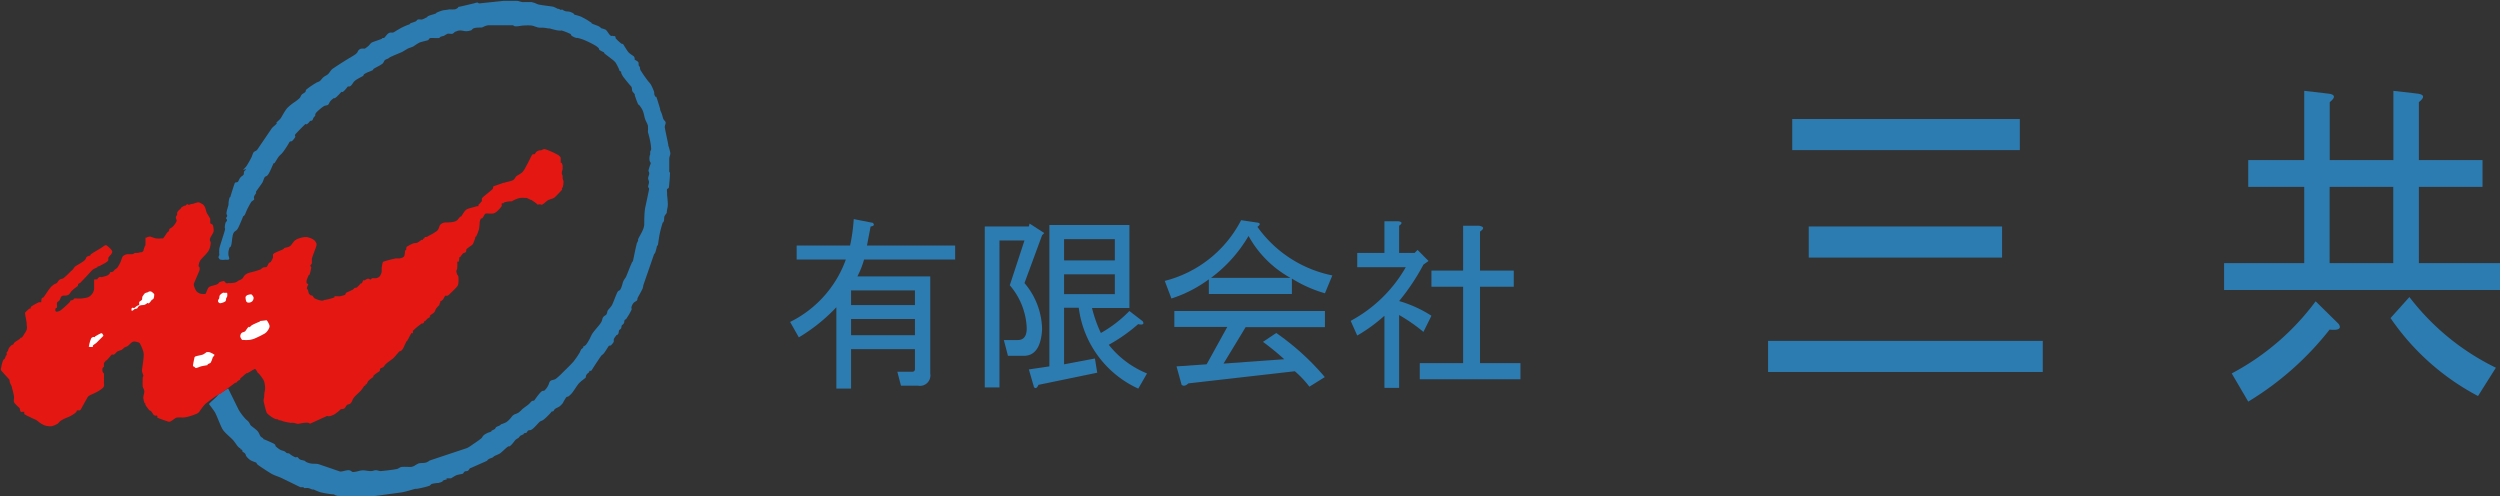
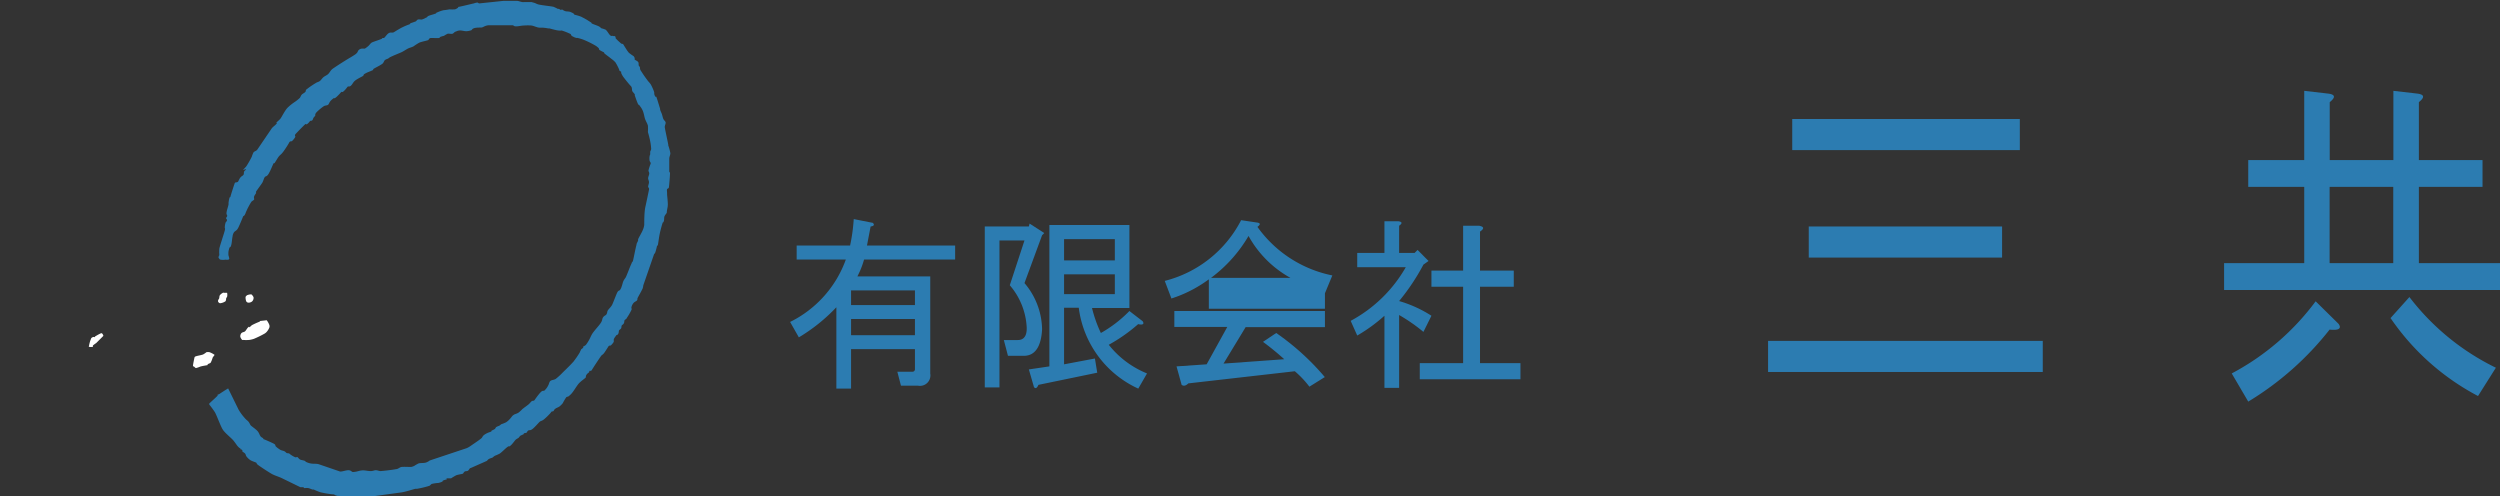
<svg xmlns="http://www.w3.org/2000/svg" viewBox="0 0 205.86 40.87">
  <rect x="0" y="0" width="205.86" height="40.87" fill="#333333" stroke="none" />
  <defs>
    <style>.cls-1,.cls-4{fill:#2c7cb1;}.cls-1,.cls-2,.cls-3{fill-rule:evenodd;}.cls-2{fill:#e51712;}.cls-3{fill:#fff;}</style>
  </defs>
  <title>アセット 1</title>
  <g id="レイヤー_2" data-name="レイヤー 2">
    <g id="デザイン">
      <path class="cls-1" d="M18,32.44c-.07.06-.13.1-.13.12s.91-.6.92-.57l.85,1.73a4,4,0,0,0,.52.71c.09.12.23.2.32.32s.1.2.17.28.38.28.54.45.17.34.29.48a.76.76,0,0,0,.19.12s0,.08.05.09.68.28.85.38.07.16.14.21a2.19,2.19,0,0,0,.39.29c.1.05.22.06.32.11s.11.1.18.14.18,0,.25.07.26.19.41.26.14,0,.2,0,.15.16.25.21.27.06.39.11,0,.06.07.07a1.47,1.47,0,0,0,.4.14c.22.05.47,0,.69.07l1.75.6c.23,0,.49-.12.7-.11s.23.14.36.15a2,2,0,0,0,.41-.07,1.76,1.76,0,0,1,.4-.07c.21,0,.42.06.64.06s.28-.07.43-.07.27.08.41.07.92-.09,1.26-.16c.16,0,.29-.16.45-.18s.53,0,.79,0a1.13,1.13,0,0,0,.24-.08,2.71,2.71,0,0,1,.37-.21c.22-.06.46,0,.68-.1s.18-.13.29-.16l3-1a1.9,1.9,0,0,0,.34-.2c.29-.2.61-.41.86-.61.07-.06.1-.17.17-.23a1.17,1.17,0,0,1,.3-.19c.1-.06.22-.08.32-.13s0-.07.07-.09a1.51,1.51,0,0,0,.22-.11c.06,0,.08-.13.14-.17a1.12,1.12,0,0,1,.25-.11l.17-.13a2.78,2.78,0,0,0,.4-.16,1.67,1.67,0,0,0,.34-.31c.07-.07.12-.16.19-.23a.81.81,0,0,1,.18-.12,1.48,1.48,0,0,0,.29-.12A2.37,2.37,0,0,0,43,33.7c.19-.16.4-.29.58-.45a2.61,2.61,0,0,1,.23-.24c.06,0,.16,0,.21-.07s.34-.49.52-.66.22-.05.3-.13a1.37,1.37,0,0,0,.29-.39c.08-.12.08-.28.18-.38s.32-.09.45-.18a4.86,4.86,0,0,0,.58-.53c.3-.29.66-.64.88-.89a7.47,7.47,0,0,0,.51-.74,1.63,1.63,0,0,1,.11-.23c0-.07.12-.1.17-.17s0-.06,0-.08.19-.1.25-.18a3.37,3.37,0,0,0,.36-.61,2.48,2.48,0,0,1,.17-.32c.2-.29.48-.57.66-.83s.11-.34.21-.49.21-.14.28-.25.05-.22.11-.32.26-.28.35-.45.35-.89.44-1.05.15-.11.21-.18a.86.86,0,0,0,.14-.29c.06-.15.08-.31.15-.46s.16-.22.21-.34c.15-.33.29-.75.46-1.11,0-.07.09-.12.11-.2.07-.26.18-.91.29-1.31,0-.13.1-.24.13-.36s0,0,0-.08.29-.53.4-.81a1.49,1.49,0,0,0,.11-.4c0-.36,0-1.05.09-1.47s.27-1.26.3-1.43-.07-.16-.07-.25.07-.25.07-.37-.08-.23-.07-.34.08-.24.09-.36-.07-.18-.06-.27a3.54,3.54,0,0,1,.18-.55s0-.05,0-.07-.08-.12-.09-.18a1.09,1.09,0,0,1,0-.36c0-.06.05-.12.05-.18s0-.12,0-.18.08-.16.08-.25a4.52,4.52,0,0,0-.08-.63c-.05-.26-.13-.56-.19-.76,0,0,0,0,0,0a3.32,3.32,0,0,0,0-.53c-.06-.21-.19-.39-.25-.6S53,9.22,52.87,9a1.27,1.27,0,0,0-.18-.27c0-.06-.12-.09-.15-.16-.11-.23-.18-.47-.27-.71,0,0,0-.06,0-.09s-.15-.17-.2-.26,0-.3-.12-.42-.44-.51-.64-.78a1.73,1.73,0,0,1-.16-.3s0-.08,0-.1S51,5.85,51,5.79s-.19-.45-.32-.65a1.81,1.81,0,0,0-.33-.29c-.19-.16-.4-.3-.59-.46,0,0,0-.08-.07-.1a3.9,3.9,0,0,1-.35-.19s0-.12-.08-.17a1.27,1.27,0,0,0-.29-.21,7.49,7.49,0,0,0-.9-.44,3.58,3.58,0,0,0-.58-.17s0,.05-.07,0A.74.74,0,0,1,47.17,3C47.09,3,47,2.86,47,2.81a4.93,4.93,0,0,0-.72-.29.17.17,0,0,0-.1,0s-.06,0-.09,0c-.21,0-.57-.11-.85-.18,0,0-.06,0-.1,0a3.11,3.11,0,0,0-.44-.06c-.08,0-.16,0-.24,0-.24,0-.47-.15-.71-.18a3.76,3.76,0,0,0-.58,0c-.22,0-.45.07-.67.07s-.19-.09-.29-.09h-2a1.15,1.15,0,0,0-.36.11.76.76,0,0,1-.21.08s-.08,0-.11,0-.05,0-.07,0-.32,0-.47.07-.11.12-.18.15a1.42,1.42,0,0,1-.41.08c-.18,0-.37-.07-.55-.06a.8.8,0,0,0-.31.09c-.1,0-.17.13-.26.17s-.27,0-.4,0a2,2,0,0,0-.32.18,2.33,2.33,0,0,0-.25.07c-.06,0-.1.1-.16.11s-.43,0-.64,0-.17.14-.27.18-.48.11-.71.2a4.66,4.66,0,0,0-.47.3c-.14.08-.3.11-.45.18s-.37.23-.57.32-.62.25-.92.4a1.77,1.77,0,0,0-.17.12,1.12,1.12,0,0,0-.25.11c-.09.09-.11.23-.2.3-.24.18-.52.29-.77.45l0,.07c-.21.11-.44.17-.65.29s-.11.15-.18.2-.46.23-.65.38-.22.31-.36.43-.21,0-.29.11-.2.26-.32.36-.13,0-.18.05-.28.32-.45.45-.13,0-.19.07a1.39,1.39,0,0,0-.28.26c-.07.09-.09.21-.17.27s-.24.05-.34.11a4.08,4.08,0,0,0-.6.5.5.5,0,0,0-.11.17s0,.07,0,.1-.1.12-.14.18-.05.16-.11.22-.14,0-.2.08-.13.16-.21.22-.11,0-.14,0-.77.76-.84.85,0,.15,0,.21a1.39,1.39,0,0,1-.29.36c-.06,0-.17,0-.22.11s-.31.52-.49.76-.27.26-.38.41-.22.36-.34.53l-.07,0c-.1.2-.28.67-.43.9s-.22.14-.3.25-.12.33-.21.47-.46.64-.5.71,0,.07,0,.11-.12.18-.16.28,0,.18,0,.25-.18.13-.24.22a5.94,5.94,0,0,0-.4.75c-.05.1-.08.22-.14.32s-.12.08-.14.14-.33.83-.44,1-.23.18-.31.3a.76.76,0,0,0-.11.33c-.05.23-.05.48-.11.71s-.11.14-.14.21a1.58,1.58,0,0,0-.09.36,2.28,2.28,0,0,0,0,.27,1.54,1.54,0,0,1,.07.27.11.11,0,0,1-.07.09.59.59,0,0,1-.23,0,1.18,1.18,0,0,1-.42,0c-.07,0-.11-.09-.15-.14s0-.09,0-.13.05-.07.05-.11a3.13,3.13,0,0,1,0-.53c.06-.28.4-1.28.45-1.49s0-.16,0-.25a1.33,1.33,0,0,1,.05-.34c0-.09.12-.15.13-.25s-.08-.11-.07-.18.08-.11.09-.17-.06-.13-.06-.2c0-.26.13-.51.17-.77,0,0,0-.08,0-.12a2.24,2.24,0,0,1,.09-.45s.06,0,.07-.07.29-.94.34-1.07.05-.06.08-.08.17,0,.22-.1.1-.22.18-.32.19-.13.25-.22,0-.2.07-.29.1-.08.14-.14S20,14,20,14s.21-.21.3-.33a8.2,8.2,0,0,0,.43-.76,2.39,2.39,0,0,1,.15-.37c.08-.09.23-.11.3-.21l1.19-1.75c.1-.14.26-.23.38-.37s0-.07,0-.1.25-.22.35-.35.33-.61.56-.87a4.12,4.12,0,0,1,.65-.52,3.47,3.47,0,0,0,.37-.3c.07-.08.09-.19.16-.27s.22-.14.3-.23,0-.15.09-.2A6.61,6.61,0,0,1,26,6.84c.11-.08.24-.09.34-.17s.19-.23.3-.32.27-.15.38-.25.2-.3.34-.41.73-.49,1.1-.72.51-.3.75-.46a.9.9,0,0,0,.18-.15c.07-.08.09-.2.17-.26A.47.47,0,0,1,29.83,4c.07,0,.15,0,.22,0a2.17,2.17,0,0,0,.3-.23c.09-.08.16-.21.27-.27s.55-.19.83-.31c0,0,0-.05.07-.06l.1,0c.14-.12.23-.3.39-.4s.3,0,.43-.08.49-.31.75-.43A4.77,4.77,0,0,1,33.73,2s.06-.08.1-.1a3.59,3.59,0,0,0,.35-.12c.09,0,.14-.14.23-.17s.21,0,.32,0a1.65,1.65,0,0,0,.36-.16c.06,0,.11-.1.17-.13.21-.09.44-.13.65-.22,0,0,0-.05.07-.07a3.55,3.55,0,0,1,.54-.19s0,0,0,0A3.81,3.81,0,0,0,37,.77s0,0,0,0a3.59,3.59,0,0,0,.47,0,.89.89,0,0,0,.25-.14s0-.07.07-.07,1-.23,1.23-.28h0a1.54,1.54,0,0,1,.27-.07c.07,0,.12.07.18.07l2-.21c.14,0,.29,0,.44,0s.4,0,.61,0,.32.08.49.1.06,0,.09,0,.05,0,.08,0,.07,0,.1,0,.25,0,.38,0,.07,0,.11,0l.28.08s0,0,0,0,.2.1.3.12c.37.08.94.13,1.23.19a3.78,3.78,0,0,1,.35.17s.06,0,.09,0,.09.07.14.08.12-.05.18,0,.16.1.25.12.3,0,.43.08a.77.77,0,0,1,.25.14s0,.06.07.07a3.65,3.65,0,0,1,.5.15,6.37,6.37,0,0,1,.72.41l.14.09s0,.07.07.08c.19.09.39.14.58.24a2.09,2.09,0,0,1,.17.14,1.9,1.9,0,0,1,.36.12c.15.13.24.35.37.46s.16,0,.23.06l.13,0a.27.27,0,0,1,.08.07s0,.08,0,.11a5.11,5.11,0,0,0,.48.45s.11,0,.15.05.28.48.46.69a3.48,3.48,0,0,0,.39.28.75.75,0,0,1,.09.15s0,.1,0,.13.22.11.29.21,0,.22.07.33.06,0,.07.07,0,.22.08.31a10.73,10.73,0,0,0,.62.89,2.11,2.11,0,0,1,.19.23,3.79,3.79,0,0,1,.29.65c0,.11,0,.24.09.35s.06,0,.07,0c.07.17.21.64.32,1,0,.16.11.32.16.48s.06.25.11.37.17.18.19.29-.08.26-.07.39.25,1.23.28,1.4,0,.05,0,.08a4.24,4.24,0,0,1,.18.66c0,.15-.08.28-.09.43,0,.36,0,.83,0,1.07,0,.05.06.09.06.14,0,.24-.07,1.05-.09,1.17s-.12.09-.15.16,0,.21,0,.32,0,0,0,.09.06.58.06.8c0,0,0,.05,0,.07,0,.18-.06.37-.08.55s0,.07,0,.1-.16.2-.2.32,0,.29-.07.43-.06,0-.07.07a8.69,8.69,0,0,0-.23.85c-.08.35-.14.89-.17,1s-.06,0-.07.07-.08.36-.14.53-.07.08-.09.12l-.9,2.6a1.11,1.11,0,0,1-.05.25c-.13.28-.29.54-.43.81,0,.08,0,.17-.1.23s-.18.1-.24.18a.86.86,0,0,0-.16.35c0,.06.05.14,0,.21a4.41,4.41,0,0,1-.39.67c0,.07-.13.1-.17.17s0,.21-.1.31-.11.08-.14.14,0,.18-.07.25-.12.09-.15.15,0,.22-.1.32-.1,0-.13.09a1.57,1.57,0,0,0-.2.3c0,.07,0,.15,0,.22a1.42,1.42,0,0,1-.25.3s-.13,0-.17.05-.23.37-.36.55-.2.16-.27.27c-.2.28-.67,1-.76,1.15s-.14,0-.19.09,0,.09-.06.12-.16.13-.21.22,0,.15-.06.21-.39.29-.55.47-.35.52-.54.76a1.7,1.7,0,0,1-.34.32s-.13,0-.17.08a4.25,4.25,0,0,0-.27.46,1.72,1.72,0,0,1-.27.27c-.11.08-.25.11-.36.2s-.08.13-.14.18-.14,0-.19.09-.36.4-.56.57-.28.13-.39.23-.39.44-.59.59-.24.06-.34.12-.08.14-.15.18-.14,0-.21.07,0,.06-.07.08a2.14,2.14,0,0,0-.22.1c-.06.05-.09.12-.15.17s-.18.1-.25.17-.26.35-.42.48-.15,0-.21.08c-.24.17-.43.4-.67.57a3.52,3.52,0,0,1-.4.18,1.24,1.24,0,0,0-.18.14c-.1.05-.22.07-.32.13s-.11.12-.18.16l-1.31.58c-.1,0-.14.18-.24.23s-.19,0-.28.08-.07.13-.14.16-.36.06-.54.13a4.64,4.64,0,0,0-.42.25c-.11,0-.22,0-.33,0s0,.06,0,.07-.22.06-.32.11,0,.07-.07.09a1.35,1.35,0,0,1-.34.11,2.76,2.76,0,0,0-.49.07c-.09,0-.15.14-.25.17a8.68,8.68,0,0,1-1,.24c-.05,0-.1,0-.14,0s-.74.23-1.11.29l-2.47.34c-.21,0-.41,0-.61,0l-.33,0s-.06,0-.09,0-.25.08-.38.08-.26-.08-.39-.08-.38.08-.57.07-.19-.09-.29-.11-.08,0-.12,0a1.07,1.07,0,0,1-.27-.08s-.05-.05-.07-.05c-.19,0-.77-.09-1.13-.18a4.93,4.93,0,0,1-.53-.22s-.06,0-.1,0-.24-.1-.36-.12-.21,0-.32,0,0-.07-.07-.07-.17,0-.25,0l-1.54-.75c-.27-.13-.56-.2-.81-.34s-.89-.56-1.11-.72-.1-.16-.18-.21-.35-.12-.5-.22a1.47,1.47,0,0,1-.31-.3c-.05-.07-.05-.15-.1-.22s-.15-.11-.22-.18,0-.05,0-.07S19.9,37,19.83,37s0-.07-.06-.09-.15-.11-.21-.18-.23-.33-.36-.48-.49-.45-.71-.69a1.39,1.39,0,0,1-.25-.38c-.18-.37-.38-.93-.54-1.23a7.52,7.52,0,0,0-.47-.64s0-.07,0-.08.75-.68.7-.67" />
-       <path class="cls-2" d="M17.9,32.54a12.18,12.18,0,0,0-1,.73,3,3,0,0,0-.27.33c-.09.11-.16.23-.25.34a.6.6,0,0,1-.21.14,5.08,5.08,0,0,1-.75.25,1.84,1.84,0,0,1-.41.05,2.82,2.82,0,0,0-.41,0,.39.39,0,0,0-.2.08,3.11,3.11,0,0,1-.38.25.23.23,0,0,1-.18,0c-.27-.08-.78-.27-.85-.3s0-.15-.06-.18-.09,0-.14,0a.36.36,0,0,1-.15-.08,2.2,2.2,0,0,0-.17-.25c0-.06-.13-.08-.18-.13a3.28,3.28,0,0,1-.32-.44s0-.07,0-.1-.06,0-.08-.07a1.87,1.87,0,0,1-.09-.41c0-.18.09-.36.08-.54s-.12-.27-.13-.41a5.61,5.61,0,0,1,0-.58s0-.06,0-.1.06-.14.05-.21-.11-.26-.11-.39.13-.84.14-1.2a1,1,0,0,0-.05-.43,3.37,3.37,0,0,0-.25-.59.26.26,0,0,0-.09-.09,1.58,1.58,0,0,0-.36-.09.39.39,0,0,0-.21.06c-.13.09-.23.22-.36.32a1.86,1.86,0,0,1-.25.1,2.75,2.75,0,0,1-.26.22,2.83,2.83,0,0,0-.31.11c-.11.06-.18.18-.28.25s-.14,0-.18,0-.26.31-.41.45-.11,0-.13,0,.05.08,0,.11-.1.11-.13.18a2.13,2.13,0,0,0,0,.25c0,.06-.1.09-.11.14a.57.57,0,0,0,0,.29c0,.07.1.11.11.18s0,.62,0,.75,0,0,0,0a.77.77,0,0,1,0,.26.38.38,0,0,1-.12.18,3.46,3.46,0,0,1-.47.31c-.22.12-.46.2-.67.33a.56.56,0,0,0-.14.2c-.19.31-.48.88-.54.95s-.2,0-.28.05,0,.09-.06.12a2,2,0,0,1-.41.29c-.25.14-.53.22-.78.37s-.23.23-.36.31a2,2,0,0,1-.45.19.78.78,0,0,1-.3,0,1.18,1.18,0,0,1-.37-.09,1.46,1.46,0,0,1-.3-.17c-.12-.08-.22-.18-.34-.25s-.32-.13-.46-.22A3.59,3.59,0,0,1,2,34.1s0-.14,0-.18-.16,0-.24,0-.07-.07-.1-.12,0-.16-.07-.22-.38-.34-.43-.46,0-.3,0-.45a6.25,6.25,0,0,0-.17-.72c0-.15-.12-.29-.17-.44s0-.2-.08-.29-.57-.61-.65-.73a.22.22,0,0,1,0-.18,2.65,2.65,0,0,1,.13-.54.53.53,0,0,1,.08-.17s.08,0,.1-.09a1.25,1.25,0,0,0,.09-.25s.05,0,.06,0,0-.16,0-.23.08-.08.1-.13.05-.19.11-.27A1,1,0,0,1,1,28.39s.06,0,.07,0,.08-.15.15-.21.27-.17.4-.27,0-.07.06-.09.1,0,.14-.05A1.07,1.07,0,0,0,2,27.49a1.22,1.22,0,0,0,.2-.35,1,1,0,0,0,0-.38c0-.31-.11-.68-.13-.92a.11.11,0,0,1,0-.1,3.68,3.68,0,0,1,.35-.33s.07,0,.09,0,0-.14.08-.18a4.76,4.76,0,0,1,.61-.34s.14,0,.18,0,0-.23.07-.33.11,0,.14-.09c.18-.22.32-.49.5-.71a1.44,1.44,0,0,1,.33-.32c.07-.06.17-.07.25-.13s.14-.21.24-.28.23-.06.33-.13a8.08,8.08,0,0,0,.6-.57.81.81,0,0,0,.14-.12c.08-.08.12-.19.2-.26s.51-.29.73-.47.14-.25.24-.33.19-.06.27-.11,0-.09.09-.12c.24-.17.54-.33.81-.5l.18-.12a.42.42,0,0,1,.17-.1.12.12,0,0,1,.1,0,2.59,2.59,0,0,1,.35.31l.11.15a.23.23,0,0,1,0,.14.83.83,0,0,1-.09.16,1.78,1.78,0,0,0-.22.26c0,.06,0,.15,0,.21a.55.55,0,0,1-.19.18c-.19.12-.39.22-.59.32,0,0-.07,0-.09,0s0,.07-.06.09a3.84,3.84,0,0,0-.35.18c-.2.19-.74.81-1,1.05,0,.06-.14.07-.19.13s0,.16-.09.21-.29.21-.42.33-.17.26-.3.35a.6.6,0,0,1-.3.07s-.06,0-.09,0a.29.29,0,0,0-.19.07c-.08.09-.09.22-.16.32s-.17.1-.2.19,0,.24,0,.35-.11.08-.13.14a.38.38,0,0,0,0,.21s0,0,.07.05h0A.73.73,0,0,0,5,25.55a8.53,8.53,0,0,0,.77-.7s0-.09.06-.11.16,0,.23-.09,0-.06.07-.07a.55.55,0,0,1,.18,0c.12,0,.24,0,.36,0a2.74,2.74,0,0,0,.5-.08.62.62,0,0,0,.22-.1.92.92,0,0,0,.23-.25.83.83,0,0,0,.13-.36c0-.23,0-.49,0-.7a.1.1,0,0,1,0-.07C7.88,23,8,23,8,23s.1-.15.18-.18.12,0,.18,0a2.49,2.49,0,0,0,.53-.16.81.81,0,0,0,.16-.16s0-.07,0-.08.21,0,.3-.09.06-.09.09-.12.18-.1.23-.18a2.68,2.68,0,0,0,.26-.47c.07-.14.09-.3.17-.43a.43.43,0,0,1,.17-.13.55.55,0,0,1,.25-.07c.11,0,.23,0,.35,0s.17-.09.27-.1.11,0,.16,0,.2-.05.3-.06.05,0,.07,0a.34.34,0,0,0,.15-.14c0-.11.07-.24.11-.36s.05,0,.05-.07,0-.41,0-.55,0-.06.07-.08a.9.9,0,0,1,.23-.08.3.3,0,0,1,.13,0,3.45,3.45,0,0,0,.42.14,2.67,2.67,0,0,0,.49,0s.09,0,.11,0a4.73,4.73,0,0,0,.32-.46c.05-.06.12-.09.16-.15s0-.12.05-.17.21-.11.28-.2a1.54,1.54,0,0,0,.31-.46c0-.09-.07-.19-.07-.29s.08-.14.1-.21,0-.11,0-.16a.49.49,0,0,1,.11-.18c.05-.06.12-.1.18-.16s0-.07.05-.09a1.2,1.2,0,0,1,.27-.16s.05,0,.07,0,.09-.11.16-.12.08.05.13.05.12-.05.19-.07l0,0c.2,0,.39-.12.59-.14a.5.5,0,0,1,.23.09.62.62,0,0,1,.19.12.86.86,0,0,1,.13.2c.07.16.09.35.17.51a4.64,4.64,0,0,1,.26.44c0,.1,0,.22,0,.32s.15.1.2.17a.87.87,0,0,1,.07.31.61.61,0,0,1,0,.27c-.08.21-.25.41-.29.58s.06.21.06.31a1.54,1.54,0,0,1-.07.42,1,1,0,0,1-.16.33c-.19.26-.49.51-.64.73a1,1,0,0,0-.12.39.16.16,0,0,0,0,.1s.06,0,.07.08a.54.54,0,0,1,0,.22c-.07.2-.4.93-.46,1.1a.33.33,0,0,0,0,.17,1.68,1.68,0,0,0,.17.41.49.49,0,0,0,.18.17.74.74,0,0,0,.26.1,2,2,0,0,0,.35,0,.05.05,0,0,0,0,0c.07-.14.11-.3.19-.44a.34.34,0,0,1,.14-.15c.19-.09.41-.11.6-.19s.13-.14.21-.18a1.17,1.17,0,0,1,.32-.09.07.07,0,0,1,.07,0c.06.05.09.12.16.16a.28.28,0,0,0,.18,0,2.32,2.32,0,0,0,.59-.05.87.87,0,0,0,.24-.15,1.55,1.55,0,0,0,.29-.14c.11-.08.15-.23.25-.32a.81.81,0,0,1,.27-.16c.3-.1.62-.15.91-.27.12,0,.2-.14.32-.19s.21,0,.29-.06.1-.21.18-.3.12-.05.16-.11a1.66,1.66,0,0,0,.18-.35c0-.08,0-.18,0-.26a.43.43,0,0,1,.17-.13c.2-.11.41-.17.61-.27s.09-.1.16-.13.26-.05.37-.1a.59.59,0,0,0,.18-.13,3.44,3.44,0,0,1,.28-.36.85.85,0,0,1,.29-.17,2.62,2.62,0,0,1,.48-.13,1,1,0,0,1,.3,0,1.93,1.93,0,0,1,.4.15.9.9,0,0,1,.2.14,1.2,1.2,0,0,1,.13.21.31.31,0,0,1,0,.21c-.06.22-.29.78-.37,1.06,0,.12,0,.24,0,.36s-.11.12-.12.2.07.1.07.16a4,4,0,0,1-.14.6s-.06,0-.08.06a2.9,2.9,0,0,0-.16.41.5.5,0,0,0,0,.21c0,.06.13.06.13.11s-.1.2-.11.31.07.1.09.16a2.86,2.86,0,0,0,.07.28.49.49,0,0,0,.16.16c.06,0,.13,0,.18.08s.08.14.14.17a2.28,2.28,0,0,0,.52.18.53.53,0,0,0,.18,0s.08-.05.13-.06l0,0c.17,0,.63-.14.75-.18s0-.1.07-.11.27,0,.4,0,0,0,0,0a3,3,0,0,0,.43-.11c.06,0,.06-.15.13-.19s.33-.14.49-.23.11-.11.18-.15.17,0,.24-.09a4,4,0,0,0,.28-.3s.06,0,.08,0,.07-.18.13-.24.05,0,.08,0,.19-.13.3-.14.13.07.2.07.09-.1.14-.11.2,0,.3,0a.63.63,0,0,0,.27-.1.49.49,0,0,0,.13-.18.8.8,0,0,0,.09-.26c0-.1,0-.2,0-.31a2.39,2.39,0,0,1,.09-.45.1.1,0,0,1,.07-.07,9.24,9.24,0,0,1,1-.26c.11,0,.22,0,.32,0a.73.73,0,0,0,.28-.1.21.21,0,0,0,.11-.12,4,4,0,0,0,.06-.45s0,0,.06,0,0-.23.09-.3a3.09,3.09,0,0,1,.58-.29c.11,0,.23,0,.33-.07a3,3,0,0,0,.29-.2s.07,0,.1,0,0-.06.05-.09l.09-.05s0-.08.06-.09.19,0,.26-.09A4,4,0,0,0,36,19a.86.86,0,0,0,.13-.2,1.84,1.84,0,0,1,.09-.25.5.5,0,0,1,.17-.15.73.73,0,0,1,.25-.08c.26,0,.52,0,.78-.07a.62.62,0,0,0,.25-.14c.08-.08.14-.18.21-.25s.06,0,.07,0c.13-.17.22-.36.36-.52a.55.55,0,0,1,.24-.15c.23-.08.48-.14.73-.21,0,0,.08,0,.11,0s0-.08,0-.11a2.81,2.81,0,0,0,.29-.31c0-.07,0-.16,0-.22s.73-.62.86-.75,0-.2.11-.25.54-.18.81-.29c0,0,0,0,.06,0,.23-.08.49-.11.72-.21a.73.73,0,0,0,.19-.2c0-.05.07-.12.13-.16s.31-.17.44-.29a1.56,1.56,0,0,0,.27-.4c.18-.31.44-.85.52-1s.17-.05.23-.1.11-.17.19-.22a.7.7,0,0,1,.24-.09s.06,0,.09,0,.17-.09.26-.1a.44.44,0,0,1,.22.05,6.66,6.66,0,0,1,.86.39.66.66,0,0,1,.29.26c0,.11,0,.24,0,.37s.06,0,.08.07a.67.67,0,0,1,.08.25s0,.05,0,.09,0,.09,0,.14-.07.22-.07.34.07.19.07.28,0,.12,0,.18.07.16.07.25a2,2,0,0,1-.05.43s0,.06-.06.09,0,.06,0,.09a.22.22,0,0,1-.05.11c-.18.19-.35.38-.54.56a.82.82,0,0,1-.2.12,3.59,3.59,0,0,0-.35.12c-.17.1-.35.3-.47.36s-.12,0-.19,0a.5.5,0,0,0-.13,0s-.08.05-.11,0-.36-.28-.5-.37h-.05a2.6,2.6,0,0,0-.34-.16c-.05,0-.09,0-.14,0a1.84,1.84,0,0,0-.4,0,2.41,2.41,0,0,0-.6.23s-.05.05-.08.05-.1,0-.16,0a2.14,2.14,0,0,0-.44.08c-.05,0-.06.08-.11.09s-.08-.06-.11,0,0,.15,0,.21a2.35,2.35,0,0,1-.36.41.81.81,0,0,1-.34.21,3,3,0,0,1-.42,0s-.05,0-.08,0-.06,0-.09,0a.15.15,0,0,0-.11.07c-.07.09-.11.21-.19.3s-.12,0-.14.07a.66.66,0,0,0-.09.31,5,5,0,0,1-.06.54,3.37,3.37,0,0,1-.23.6s-.06,0-.07.07-.09.32-.16.47a.46.46,0,0,1-.13.18,4.35,4.35,0,0,0-.43.32c-.05.06,0,.18-.07.25s-.16.05-.23.11a3.15,3.15,0,0,0-.22.29s-.07,0-.08.06,0,.29-.06.32-.1,0-.11,0a4.45,4.45,0,0,1,0,.54c0,.09-.07.17-.07.27a.84.84,0,0,0,.05.2c0,.07.1.13.11.21a2.18,2.18,0,0,1,0,.57.53.53,0,0,1-.08.24c-.15.18-.42.44-.64.65a.7.7,0,0,1-.17.13c-.06,0-.14,0-.18,0s-.12.23-.21.33-.14.09-.2.15,0,.07,0,.1-.05.05-.07.08,0,.07,0,.1a2,2,0,0,0-.25.26c-.08.1-.1.24-.18.34s-.23.16-.33.26,0,.08,0,.11-.16.1-.23.16-.12.14-.2.2,0,0-.05,0,0,.14-.11.18-.15,0-.21.09a5.15,5.15,0,0,0-.63.53c0,.05,0,.13,0,.18s-.08,0-.11,0-.24.45-.38.67c0,0-.05,0-.06.06-.11.2-.18.43-.31.62s-.2.11-.28.19-.29.36-.46.52-.4.29-.58.45-.15.19-.23.27-.2.08-.27.15,0,.17-.09.23-.31.2-.44.32,0,.11-.06.15-.25.17-.36.28-.11.19-.18.28-.06,0-.08.05,0,.07-.06.1-.06,0-.09.06-.16.24-.25.35-.39.35-.55.55-.15.34-.27.47-.23.08-.32.16-.12.22-.23.29-.24,0-.34.11-.32.28-.5.39a1.82,1.82,0,0,1-.37.13l-.13,0s-.08-.05-.11,0l-1.34.61c-.07,0-.13-.07-.2-.07a.61.61,0,0,0-.18,0s0,0,0,0c-.17,0-.39.05-.58.09,0,0,0,0-.07,0s-.24-.07-.37-.08-.14,0-.22,0a6.19,6.19,0,0,1-.62-.13s0,0,0,0a1.71,1.71,0,0,0-.3-.09h-.09s0-.07,0-.07-.22,0-.32-.06a2.68,2.68,0,0,1-.56-.39.38.38,0,0,1-.11-.18c-.09-.28-.15-.56-.22-.85a.5.5,0,0,1,0-.12c0-.1.05-.2.05-.3s0-.07,0-.1c0-.19.07-.37.07-.56a2.12,2.12,0,0,0-.05-.44,1.14,1.14,0,0,0-.09-.26,6.55,6.55,0,0,0-.39-.53s-.06,0-.08-.05a1.41,1.41,0,0,0-.18-.29.1.1,0,0,0-.09,0c-.16.07-.47.28-.57.32s0,0-.05,0-.37.3-.55.45c0,0,0,.06,0,.08s-.15.08-.22.14,0,.07-.06.09-.19.07-.26.13-.68.51-1,.75" />
-       <path class="cls-3" d="M12.17,24.07A.29.29,0,0,1,12.3,24a.33.33,0,0,1,.14,0,1,1,0,0,1,.25.21.25.25,0,0,1,0,.15.4.4,0,0,1-.05.22c0,.06-.11.08-.16.14s-.11.16-.19.23-.1,0-.15,0a1.53,1.53,0,0,1-.21.14c-.15.06-.32,0-.47.11s-.1.15-.17.2a1.21,1.21,0,0,1-.18.05c-.07,0-.12.1-.2.13a.1.1,0,0,1-.07,0,.28.28,0,0,1,0-.18.09.09,0,0,1,.08-.06c.05,0,.12.05.17,0s.17-.14.27-.19.09,0,.1,0,0-.17,0-.25.17-.13.22-.21,0-.23.09-.33a1.28,1.28,0,0,1,.17-.22A1.13,1.13,0,0,1,12.17,24.07Z" />
      <path class="cls-3" d="M18.43,24.11c.09,0,.24,0,.27,0a.76.76,0,0,1,0,.33s-.05.07-.07.11,0,.21-.08.27a1,1,0,0,1-.35.14.27.27,0,0,1-.12,0,.28.28,0,0,1-.12-.12.17.17,0,0,1,0-.1c0-.06.07-.11.09-.18s0-.2.08-.28a.77.77,0,0,1,.27-.19Z" />
      <path class="cls-3" d="M20.4,24.29a.85.85,0,0,1,.24-.05c.05,0,.09,0,.13.07a.42.42,0,0,1,.11.18.41.41,0,0,1-.12.33.51.51,0,0,1-.18.09.41.41,0,0,1-.19,0,.22.22,0,0,1-.12-.11,1,1,0,0,1-.05-.34.21.21,0,0,1,.08-.11A.16.16,0,0,1,20.4,24.29Z" />
      <path class="cls-3" d="M21.43,26.43l.45-.05a.11.11,0,0,1,.09,0,1.55,1.55,0,0,1,.21.38.39.39,0,0,1,0,.21,1.2,1.2,0,0,1-.18.31.74.74,0,0,1-.23.2,8.55,8.55,0,0,1-.86.42,2.22,2.22,0,0,1-.37.09,3.09,3.09,0,0,1-.53,0,.09.09,0,0,1-.07,0,.74.74,0,0,1-.14-.22.28.28,0,0,1,0-.18.32.32,0,0,1,.1-.18c.08-.06.19-.06.27-.12s.16-.24.27-.34.07,0,.1,0,.14-.14.23-.19a6.46,6.46,0,0,1,.6-.27Z" />
      <path class="cls-3" d="M8.3,27.45a.11.11,0,0,1,.1,0,.56.56,0,0,1,.1.15.09.09,0,0,1,0,.07l-.43.43-.15.15a2.69,2.69,0,0,0-.27.2s0,.1,0,.11a1,1,0,0,1-.32,0,.06.06,0,0,1,0-.08,2.42,2.42,0,0,1,.17-.59c0-.06.09-.1.14-.13s.1,0,.15,0,0-.06.07-.07A3.28,3.28,0,0,1,8.3,27.45Z" />
      <path class="cls-3" d="M17,29s0,0,0,0a.7.7,0,0,1,.25,0,1.79,1.79,0,0,1,.39.2s.05,0,0,.07-.09.11-.13.18a2.05,2.05,0,0,1-.16.41c-.05.07-.16.07-.23.13s0,.07-.05.08-.38.06-.56.11a2.43,2.43,0,0,1-.38.13A.37.37,0,0,1,16,30.2c-.05,0-.11-.05-.11-.1s.09-.52.13-.68a.14.14,0,0,1,.08-.07c.2-.07.42-.09.62-.16A1.67,1.67,0,0,0,17,29Z" />
      <path class="cls-4" d="M69.65,21.37H65.6V20.22H70a14.78,14.78,0,0,0,.3-2.18l1.57.31q.24.24-.18.3l-.3,1.57h7.26v1.15h-7.5a7,7,0,0,1-.55,1.39h6v8a.86.86,0,0,1-1,1H74.19l-.3-1.15H75.1a.21.21,0,0,0,.24-.24V28.75H70.08V32H68.87V25.3a14.45,14.45,0,0,1-3.09,2.48l-.72-1.27A9.19,9.19,0,0,0,69.65,21.37Zm5.69,3.75V23.91H70.08v1.21Zm-5.26,1.15V27.6h5.26V26.27Z" />
      <path class="cls-4" d="M83.15,23.49l1.21-3.69H82.3V31.9H81.09V18.65h3.63l.06-.24,1.21.78-.18.18-1.45,3.94a6,6,0,0,1,1.45,3.81c-.08,1.45-.59,2.18-1.51,2.18H83L82.66,28h1.15c.52,0,.77-.37.73-1.09A5.74,5.74,0,0,0,83.15,23.49Zm7.2,7.2-4.84,1c-.12.28-.25.34-.37.18l-.42-1.45,1.69-.25V18.53H93v6.83H89.92a10.81,10.81,0,0,0,.73,2.06A10.45,10.45,0,0,0,93,25.61l1.09.84c.16.24,0,.33-.37.24a13.43,13.43,0,0,1-2.42,1.7,7.68,7.68,0,0,0,3.15,2.36L93.73,32a8.49,8.49,0,0,1-4.9-6.66H87.62V30l2.54-.48Zm1.45-11H87.62v1.75H91.8Zm0,2.9H87.62v1.63H91.8Z" />
-       <path class="cls-4" d="M109.1,24.15a10.79,10.79,0,0,1-2.72-1.21v1.27H99.54V23a10.62,10.62,0,0,1-3.08,1.58l-.55-1.45a9.76,9.76,0,0,0,6.29-5l1.28.19q.48.06.06.36a10,10,0,0,0,6.17,4Zm-2.48,6.42-8.77,1c-.2.2-.39.24-.55.12l-.42-1.52L99.36,30l1.7-3.08H96.7V25.61h12.4v1.33h-6.53l-1.82,3,5-.36A22.48,22.48,0,0,0,104,28.15l1.09-.73a20.61,20.61,0,0,1,4,3.63l-1.27.79A8,8,0,0,0,106.62,30.57Zm-.36-7.69a8.8,8.8,0,0,1-3.45-3.45,11.59,11.59,0,0,1-3.09,3.45Z" />
+       <path class="cls-4" d="M109.1,24.15v1.27H99.54V23a10.62,10.62,0,0,1-3.08,1.58l-.55-1.45a9.76,9.76,0,0,0,6.29-5l1.28.19q.48.06.06.36a10,10,0,0,0,6.17,4Zm-2.48,6.42-8.77,1c-.2.2-.39.24-.55.12l-.42-1.52L99.36,30l1.7-3.08H96.7V25.61h12.4v1.33h-6.53l-1.82,3,5-.36A22.48,22.48,0,0,0,104,28.15l1.09-.73a20.61,20.61,0,0,1,4,3.63l-1.27.79A8,8,0,0,0,106.62,30.57Zm-.36-7.69a8.8,8.8,0,0,1-3.45-3.45,11.59,11.59,0,0,1-3.09,3.45Z" />
      <path class="cls-4" d="M115.21,20.83h1.27l.25-.25.9.91-.42.3a17.79,17.79,0,0,1-2,3A10.09,10.09,0,0,1,117.87,26l-.66,1.33a14,14,0,0,0-2-1.39v6H114V26a13.41,13.41,0,0,1-2.24,1.63l-.54-1.21A11.46,11.46,0,0,0,115.76,22h-4V20.83H114V18.22h1.15c.32.05.34.17.06.37Zm6.66-1.76v3.21h2.78v1.33h-2.78V29.9h3.33v1.33h-8.29V29.9h3.57V23.61h-2.61V22.28h2.61V18.59h1.33Q122.41,18.71,121.87,19.07Z" />
      <path class="cls-4" d="M145.59,28.07h22.62v2.56H145.59ZM166.32,9.8v2.56H147.58V9.8Zm-1.46,11.41H148.94V18.65h15.92Z" />
      <path class="cls-4" d="M205.86,21.67v2.21H183.14V21.67h6.6V15.39h-4.61V13.18h4.61V7.48l2,.23c.56.08.59.31.1.7v4.77h5.24V7.48l2,.23c.56.08.59.31.1.7v4.77h5.24v2.21h-5.24v6.28Zm-15.18,3.14,1.89,1.86c.27.39,0,.55-.74.47a24.89,24.89,0,0,1-6.7,5.93l-1.36-2.32A20.59,20.59,0,0,0,190.68,24.81Zm1.15-3.14h5.24V15.39h-5.24Zm5,4.54,1.57-1.75a20,20,0,0,0,7.12,5.82l-1.47,2.33A20,20,0,0,1,196.86,26.21Z" />
    </g>
  </g>
</svg>